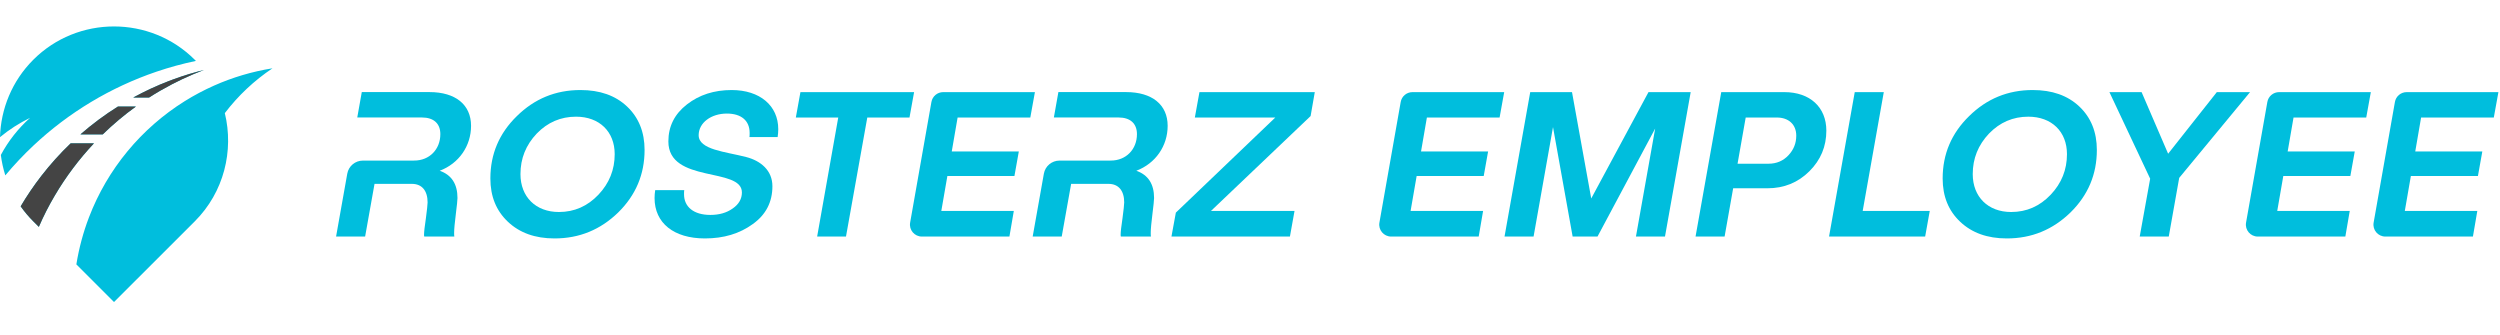
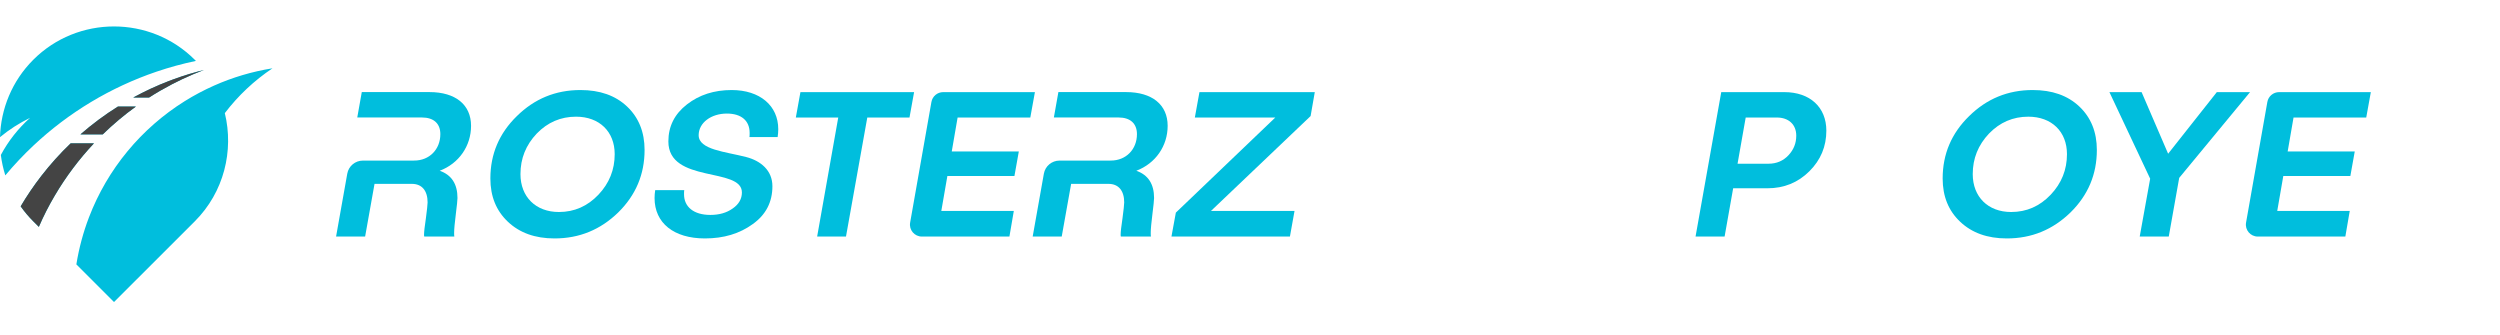
<svg xmlns="http://www.w3.org/2000/svg" width="254" height="34" viewBox="0 0 254 34" fill="none">
  <path fill-rule="evenodd" clip-rule="evenodd" d="M5.567 19.867C6.697 17.948 8.034 16.172 9.547 14.563H7.18C6.11 15.585 5.114 16.694 4.2 17.871C3.441 18.854 2.738 19.885 2.1 20.963C2.475 21.497 2.906 22.011 3.385 22.489L3.946 23.05C4.42 21.95 4.963 20.889 5.567 19.867ZM8.172 13.653H10.44C11.488 12.631 12.613 11.683 13.808 10.825H11.979C10.638 11.665 9.366 12.61 8.172 13.653ZM19.22 7.521C18.702 7.677 18.189 7.849 17.685 8.034C17.508 8.099 17.327 8.164 17.15 8.233C15.904 8.712 14.692 9.276 13.532 9.91H15.145C15.899 9.423 16.68 8.975 17.482 8.556C17.827 8.375 18.18 8.203 18.534 8.034C18.914 7.858 19.293 7.685 19.681 7.521C20.022 7.379 20.367 7.241 20.712 7.112C20.212 7.237 19.711 7.375 19.22 7.521ZM22.842 11.493C24.187 9.725 25.822 8.185 27.685 6.939C25.606 7.271 23.618 7.866 21.755 8.694C20.716 9.156 19.716 9.686 18.763 10.281C14.36 13.032 10.919 17.163 9.038 22.084C8.456 23.606 8.025 25.206 7.758 26.862L11.583 30.687L19.793 22.485C22.76 19.518 23.773 15.309 22.842 11.493ZM15.895 7.284C17.202 6.84 18.543 6.473 19.905 6.189C19.867 6.15 19.832 6.111 19.793 6.077C15.278 1.558 7.891 1.558 3.381 6.072C1.212 8.241 0.082 11.075 0 13.934C0.936 13.162 1.962 12.502 3.053 11.972C1.85 13.05 0.845 14.326 0.086 15.745C0.172 16.448 0.328 17.142 0.539 17.819C1.432 16.75 2.385 15.741 3.394 14.792C6.977 11.428 11.238 8.867 15.895 7.284Z" fill="#00BEDD" />
  <path fill-rule="evenodd" clip-rule="evenodd" d="M5.567 19.867C6.697 17.948 8.034 16.172 9.547 14.563H7.18C6.11 15.585 5.114 16.694 4.2 17.871C3.441 18.854 2.738 19.885 2.1 20.963C2.475 21.497 2.906 22.011 3.385 22.489L3.946 23.05C4.42 21.95 4.963 20.889 5.567 19.867ZM8.172 13.653H10.44C11.488 12.631 12.613 11.683 13.808 10.825H11.979C10.638 11.665 9.366 12.61 8.172 13.653ZM19.22 7.521C18.702 7.677 18.189 7.849 17.685 8.034C17.508 8.099 17.327 8.164 17.15 8.233C15.904 8.712 14.692 9.276 13.532 9.91H15.145C15.899 9.423 16.68 8.975 17.482 8.556C17.827 8.375 18.18 8.203 18.534 8.034C18.914 7.858 19.293 7.685 19.681 7.521C20.022 7.379 20.367 7.241 20.712 7.112C20.212 7.237 19.711 7.375 19.22 7.521Z" fill="#444444" />
  <path d="M58.972 9.148C60.946 9.148 62.517 9.698 63.706 10.819C64.894 11.94 65.489 13.42 65.489 15.238C65.489 17.712 64.597 19.827 62.814 21.582C61.01 23.337 58.865 24.225 56.339 24.225C54.365 24.225 52.794 23.654 51.606 22.534C50.417 21.413 49.822 19.954 49.822 18.135C49.822 15.661 50.714 13.547 52.518 11.791C54.301 10.036 56.446 9.148 58.972 9.148ZM58.526 11.855C56.976 11.855 55.639 12.426 54.535 13.568C53.431 14.731 52.879 16.105 52.879 17.691C52.879 19.996 54.429 21.54 56.785 21.54C58.356 21.54 59.693 20.948 60.797 19.785C61.901 18.622 62.453 17.247 62.453 15.661C62.453 13.377 60.903 11.855 58.526 11.855Z" fill="#00BEDD" />
  <path d="M74.338 9.148C77.203 9.148 79.071 10.734 79.071 13.124C79.071 13.377 79.05 13.652 79.008 13.927H76.142C76.163 13.822 76.163 13.695 76.163 13.504C76.163 12.257 75.314 11.538 73.849 11.538C72.257 11.538 70.984 12.468 70.984 13.737C70.984 15.217 73.701 15.407 75.823 15.957C77.288 16.338 78.477 17.311 78.477 18.918C78.477 20.525 77.819 21.815 76.481 22.766C75.144 23.739 73.531 24.225 71.62 24.225C68.457 24.225 66.504 22.66 66.504 20.123C66.504 19.869 66.526 19.594 66.568 19.319H69.519C69.498 19.425 69.498 19.573 69.498 19.742C69.498 21.011 70.474 21.836 72.172 21.836C73.064 21.836 73.828 21.624 74.444 21.18C75.059 20.757 75.378 20.207 75.378 19.552C75.378 16.951 67.906 18.664 67.906 14.371C67.906 12.828 68.542 11.58 69.795 10.607C71.047 9.635 72.554 9.148 74.338 9.148Z" fill="#00BEDD" />
  <path d="M81.324 9.36H92.872L92.405 11.94H88.117L85.952 24.035H83.022L85.166 11.94H80.857L81.324 9.36Z" fill="#00BEDD" />
  <path d="M105.147 9.36L104.68 11.94H97.293L96.699 15.386H103.513L103.067 17.881H96.253L95.637 21.434H103.003L102.557 24.035H93.665C92.911 24.035 92.339 23.357 92.47 22.617L94.633 10.359C94.735 9.781 95.239 9.36 95.828 9.36H105.147Z" fill="#00BEDD" />
  <path d="M121.864 9.36H133.582L133.158 11.791L123.032 21.434H131.523L131.056 24.035H119.02L119.466 21.603L129.57 11.94H121.397L121.864 9.36Z" fill="#00BEDD" />
-   <path d="M152.826 9.36L152.359 11.94H144.972L144.378 15.386H151.192L150.746 17.881H143.932L143.316 21.434H150.682L150.236 24.035H141.344C140.59 24.035 140.018 23.357 140.149 22.617L142.312 10.359C142.414 9.781 142.918 9.36 143.507 9.36H152.826Z" fill="#00BEDD" />
-   <path d="M161.669 20.165L167.486 9.36H171.774L169.163 24.035H166.212L168.165 13.06L162.306 24.035H159.78L157.785 12.912L155.811 24.035H152.86L155.471 9.36H159.716L161.669 20.165Z" fill="#00BEDD" />
  <path d="M174.879 9.36H181.29C183.901 9.36 185.557 10.903 185.557 13.272C185.557 14.879 184.984 16.253 183.838 17.395C182.67 18.558 181.248 19.129 179.571 19.129H176.089L175.219 24.035H172.268L174.879 9.36ZM176.535 16.634H179.677C180.505 16.634 181.184 16.338 181.715 15.767C182.246 15.196 182.5 14.54 182.5 13.779C182.5 12.659 181.736 11.94 180.526 11.94H177.363L176.535 16.634Z" fill="#00BEDD" />
-   <path d="M191.393 9.36L189.249 21.434H196.063L195.596 24.035H185.831L188.442 9.36H191.393Z" fill="#00BEDD" />
  <path d="M206.523 9.148C208.497 9.148 210.068 9.698 211.257 10.819C212.445 11.94 213.04 13.42 213.04 15.238C213.04 17.712 212.148 19.827 210.365 21.582C208.561 23.337 206.417 24.225 203.891 24.225C201.916 24.225 200.345 23.654 199.157 22.534C197.968 21.413 197.374 19.954 197.374 18.135C197.374 15.661 198.265 13.547 200.069 11.791C201.853 10.036 203.997 9.148 206.523 9.148ZM206.077 11.855C204.527 11.855 203.19 12.426 202.086 13.568C200.982 14.731 200.43 16.105 200.43 17.691C200.43 19.996 201.98 21.54 204.336 21.54C205.907 21.54 207.244 20.948 208.348 19.785C209.452 18.622 210.004 17.247 210.004 15.661C210.004 13.377 208.454 11.855 206.077 11.855Z" fill="#00BEDD" />
  <path d="M225.228 9.36H228.604L221.407 18.072L220.346 24.035H217.395L218.457 18.156L214.317 9.36H217.586L220.282 15.619L225.228 9.36Z" fill="#00BEDD" />
  <path d="M240.877 9.36L240.41 11.94H233.023L232.428 15.386H239.243L238.797 17.881H231.983L231.367 21.434H238.733L238.287 24.035H229.394C228.64 24.035 228.069 23.357 228.199 22.617L230.363 10.359C230.465 9.781 230.969 9.36 231.558 9.36H240.877Z" fill="#00BEDD" />
-   <path d="M253.839 9.36L253.371 11.94H245.984L245.39 15.386H252.204L251.758 17.881H244.944L244.328 21.434H251.694L251.249 24.035H242.356C241.602 24.035 241.03 23.357 241.161 22.617L243.324 10.359C243.426 9.781 243.93 9.36 244.519 9.36H253.839Z" fill="#00BEDD" />
  <path d="M46.48 20.119C46.48 18.703 45.885 17.772 44.675 17.349C46.628 16.609 47.859 14.833 47.859 12.782C47.859 10.646 46.288 9.356 43.635 9.356H36.757L36.298 11.937L42.871 11.936C44.06 11.936 44.739 12.549 44.739 13.627C44.739 15.171 43.635 16.313 42.085 16.313H42.053V16.315H36.875C36.091 16.315 35.419 16.876 35.282 17.645L34.146 24.031H37.097L38.052 18.681H41.852C42.871 18.681 43.444 19.379 43.444 20.563C43.444 20.796 43.38 21.325 43.274 22.149C43.147 22.995 43.083 23.566 43.083 23.841C43.083 23.904 43.083 23.968 43.104 24.031H46.161C46.14 23.947 46.14 23.82 46.14 23.651C46.14 23.249 46.204 22.636 46.31 21.769C46.416 20.902 46.48 20.352 46.48 20.119Z" fill="#00BEDD" />
  <path d="M117.254 20.119C117.254 18.703 116.66 17.772 115.45 17.349C117.403 16.609 118.634 14.833 118.634 12.782C118.634 10.646 117.063 9.356 114.41 9.356H107.532L107.073 11.937L113.646 11.936C114.834 11.936 115.514 12.549 115.514 13.627C115.514 15.171 114.41 16.313 112.86 16.313H112.828V16.315H107.65C106.865 16.315 106.194 16.876 106.057 17.645L104.921 24.031H107.872L108.827 18.681H112.627C113.646 18.681 114.219 19.379 114.219 20.563C114.219 20.796 114.155 21.325 114.049 22.149C113.921 22.995 113.858 23.566 113.858 23.841C113.858 23.904 113.858 23.968 113.879 24.031H116.936C116.915 23.947 116.915 23.82 116.915 23.651C116.915 23.249 116.978 22.636 117.084 21.769C117.191 20.902 117.254 20.352 117.254 20.119Z" fill="#00BEDD" />
</svg>